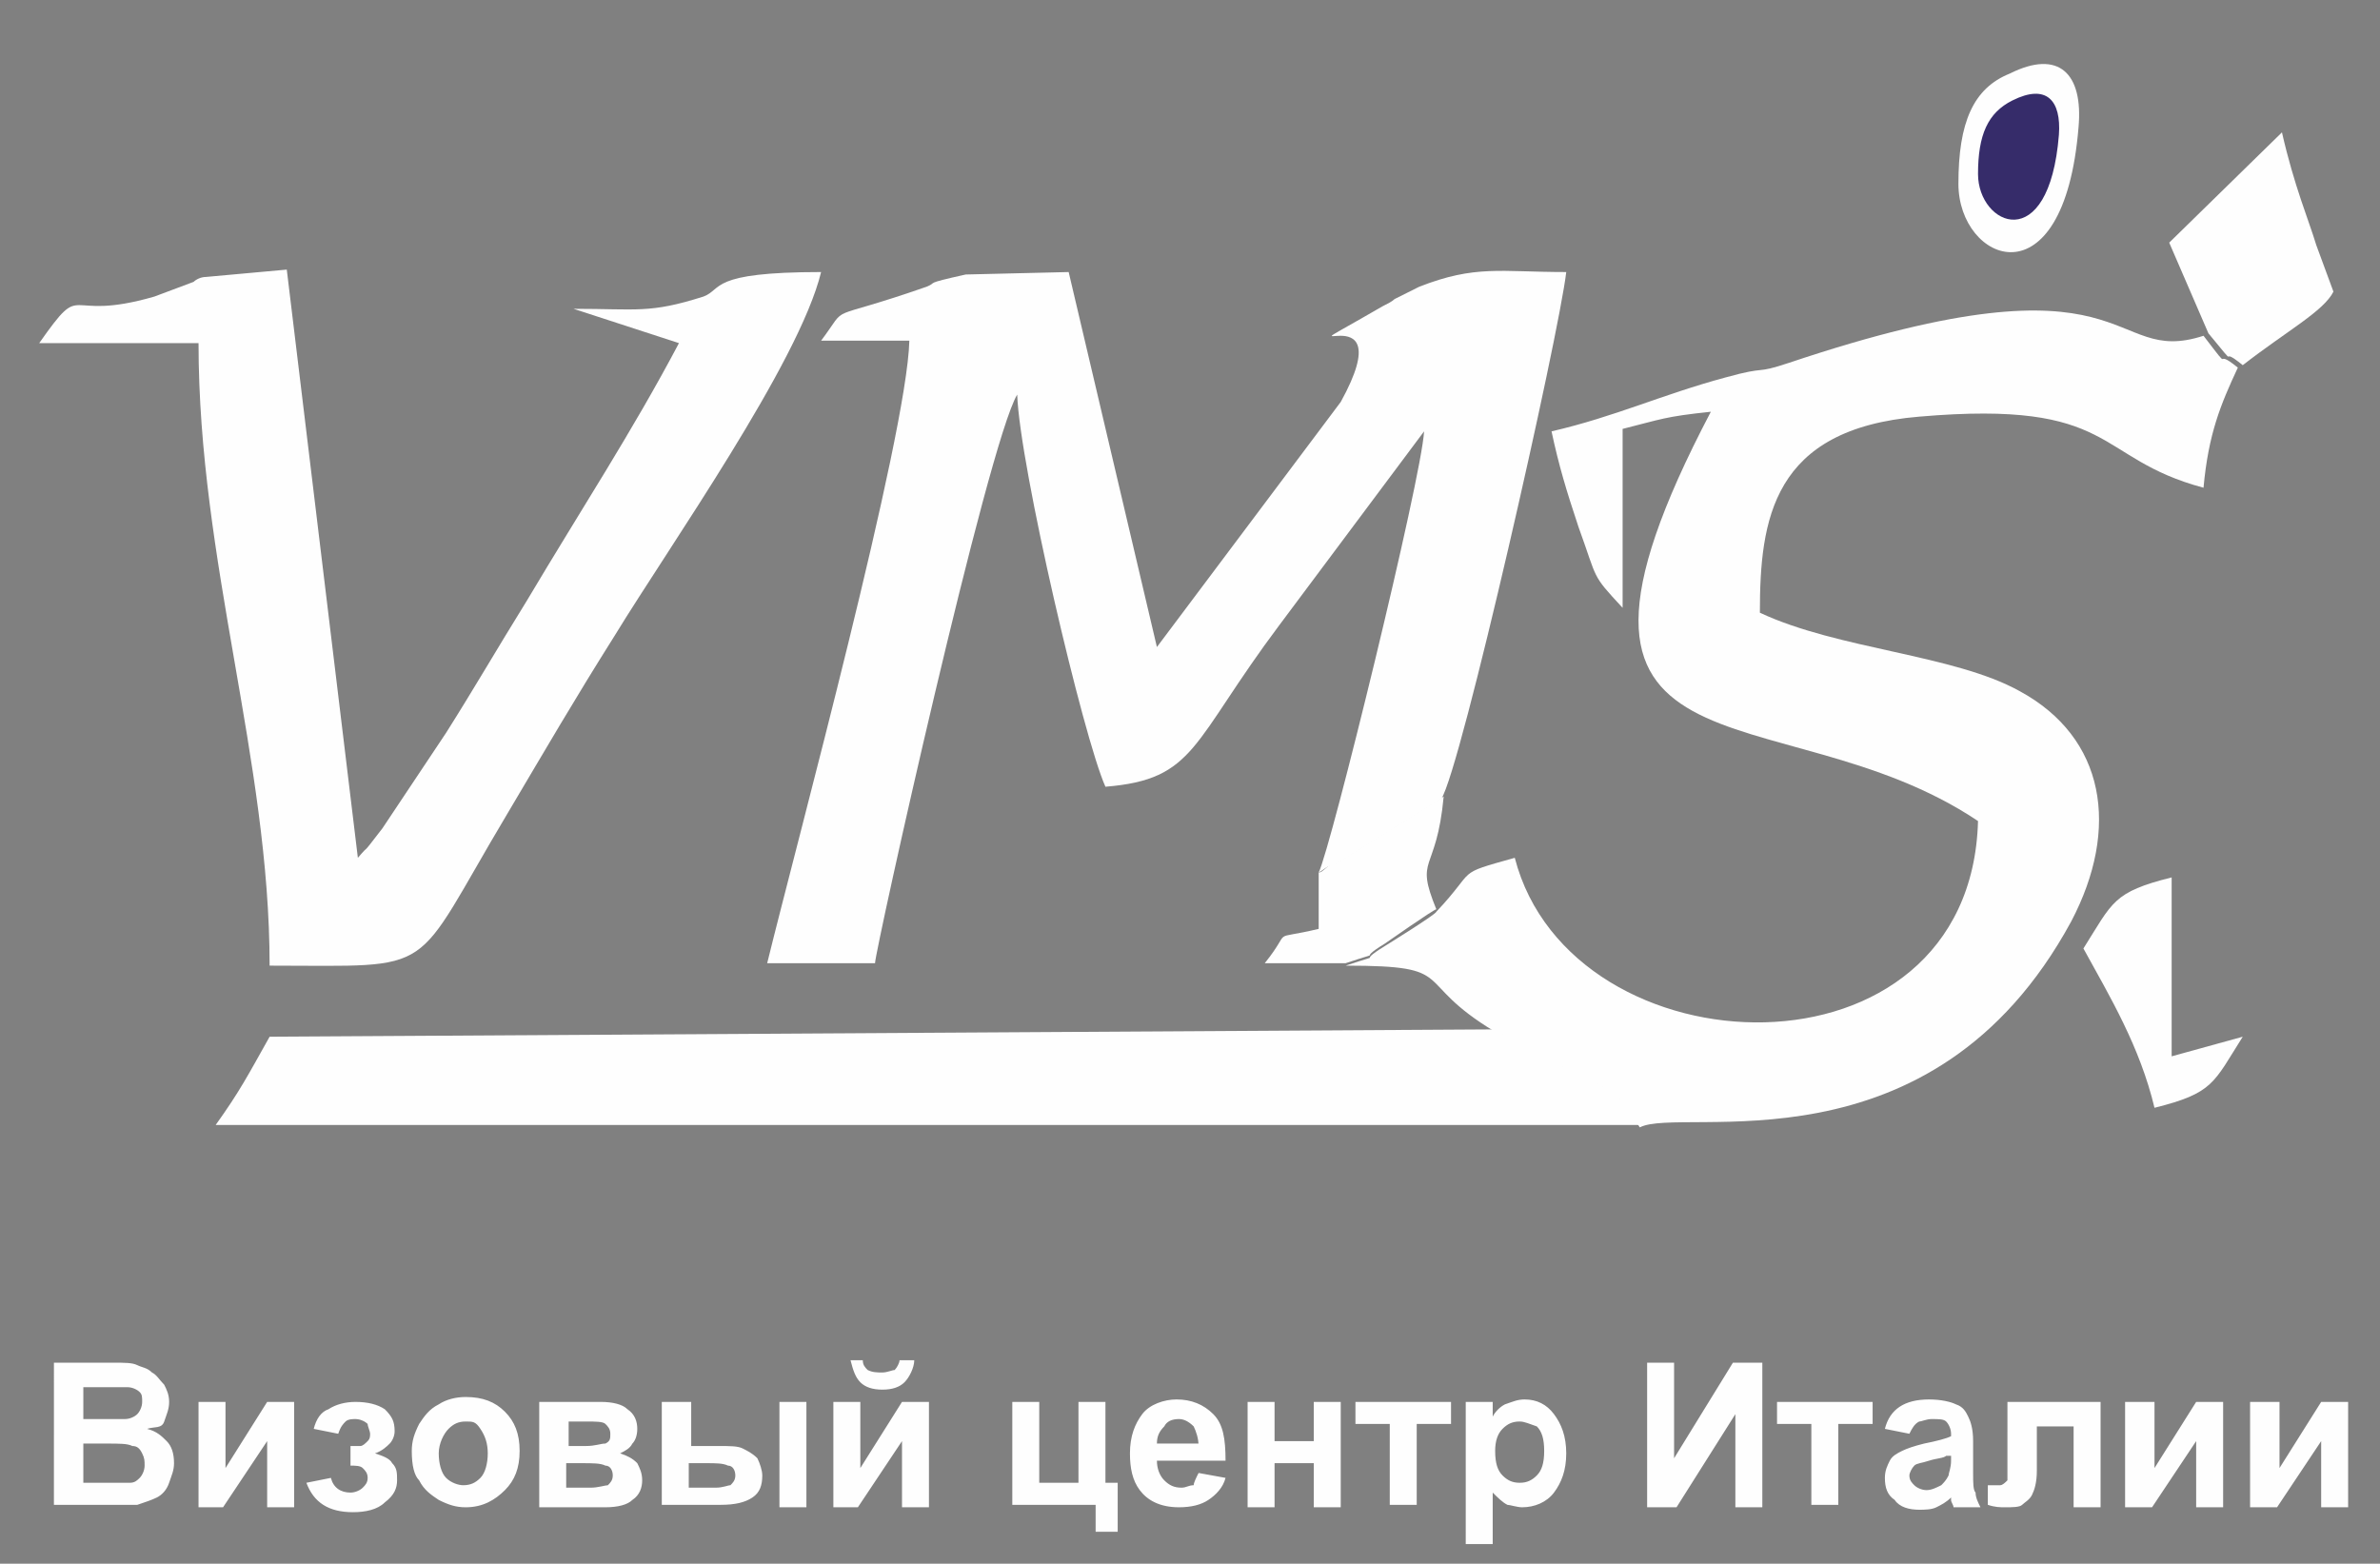
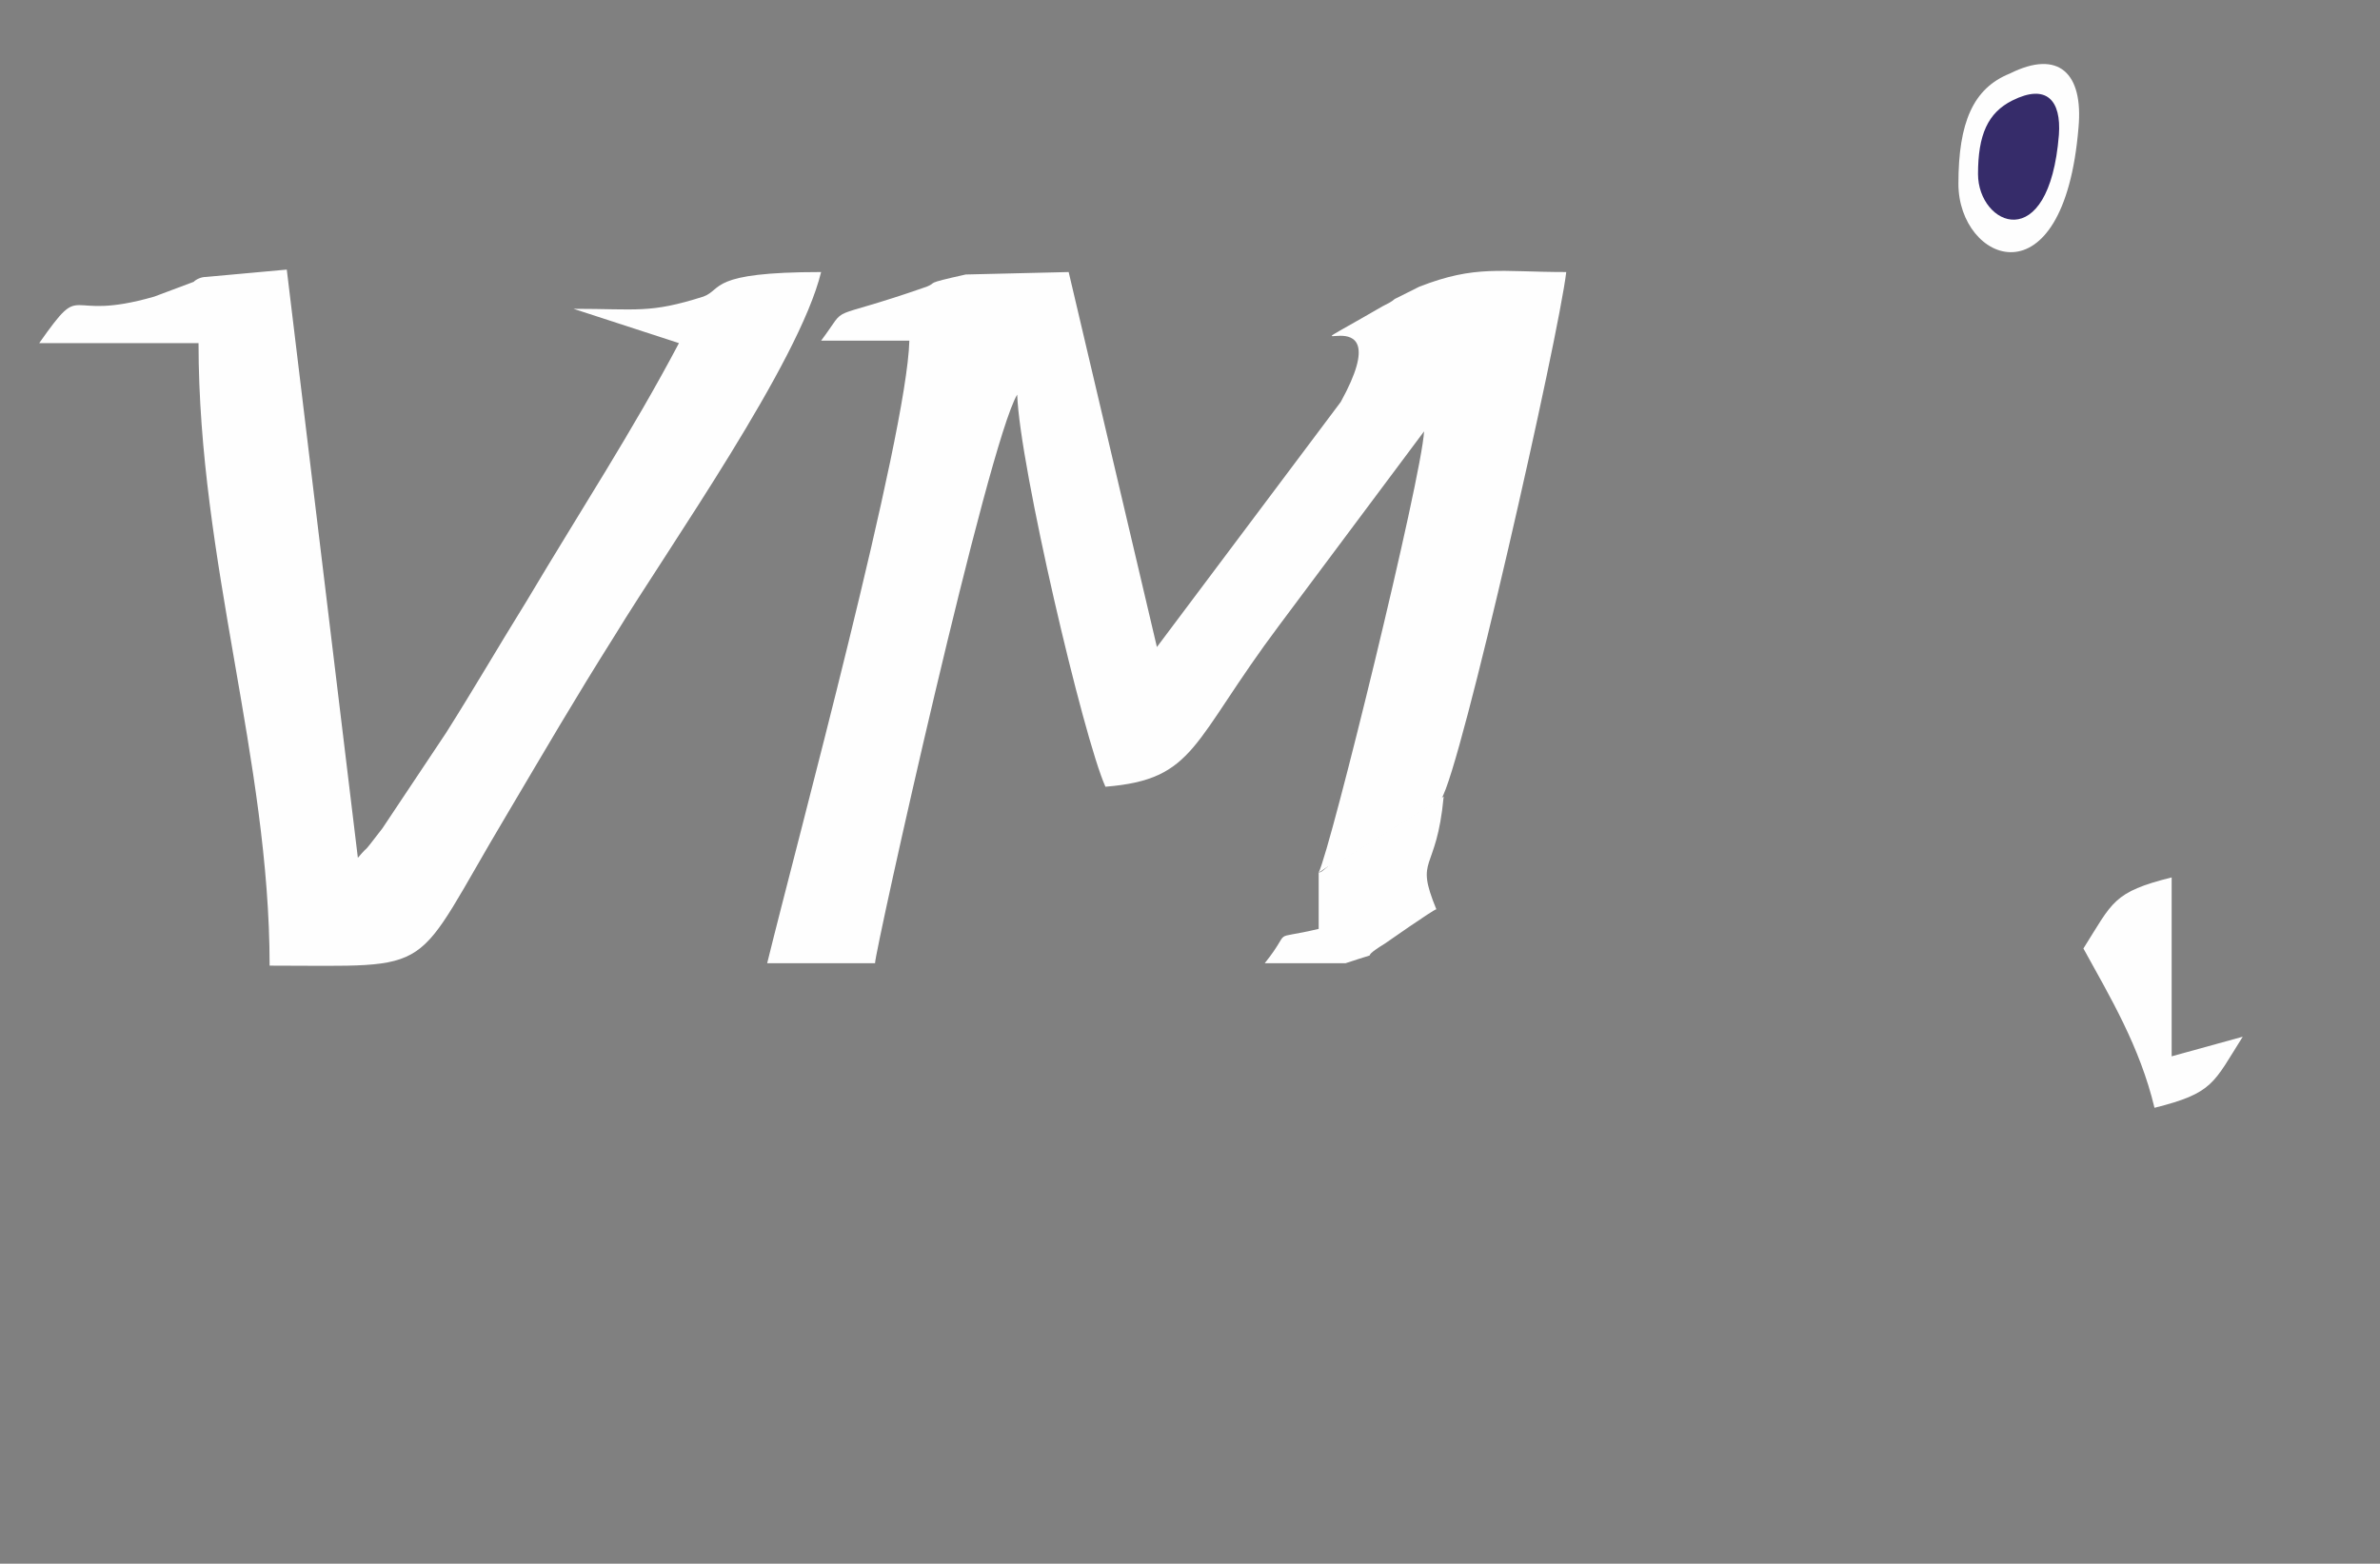
<svg xmlns="http://www.w3.org/2000/svg" id="Слой_1" x="0px" y="0px" viewBox="0 0 97.1 63.8" style="enable-background:new 0 0 97.1 63.8;" xml:space="preserve">
  <rect x="0" y="0" width="97.1" height="63.8" fill="#808080" stroke="none" />
  <style type="text/css"> .st0{fill-rule:evenodd;clip-rule:evenodd;fill:#FFFFFF;} .st1{fill-rule:evenodd;clip-rule:evenodd;fill:#FEFEFE;} .st2{fill-rule:evenodd;clip-rule:evenodd;fill:#362C6A;} .st3{fill:#FEFEFE;} .st4{fill-rule:evenodd;clip-rule:evenodd;fill:#FDFDFD;} .st5{fill-rule:evenodd;clip-rule:evenodd;fill:#004F9F;} .st6{fill-rule:evenodd;clip-rule:evenodd;fill:#F8F8F8;} </style>
  <path class="st1" d="M53.8,35.6c0.2-0.1,0.5-0.4,0.5-0.2l4.5-2.8c0.8-1.2,4.8-18.9,5.1-21.5c-2.7,0-3.7-0.3-6,0.6l-1,0.5 c-0.1,0.1-0.3,0.2-0.5,0.3c-5,2.9,1-1-1.7,3.9l-7.5,10l-3.6-15.3l-4.2,0.1c-1.8,0.4-1.1,0.3-1.6,0.5c-4.3,1.5-3.1,0.6-4.3,2.2h3.6 c-0.1,3.9-4.6,20.5-5.8,25.4h4.4c0-0.5,4.6-21.2,5.8-23.2c0.1,2.9,2.7,14,3.6,16c3.7-0.3,3.5-1.8,7.1-6.6l5.9-7.9 C58,19.5,54.3,34.6,53.8,35.6L53.8,35.6z" />
-   <path class="st1" d="M58.6,37.2c0,0.1-2.1,1.4-2.1,1.4c-1.3,0.8,0.2,0.2-1.6,0.8c4.7,0,2.6,0.6,6.1,2.7c1.5,1.4,4.5,1.6,5.9,3.9 c1.7-0.9,11.9,2.1,17.6-8.4c2-3.8,1.4-7.5-2.1-9.4c-2.7-1.5-7.4-1.7-10.6-3.2c0-3.8,0.5-7.5,6.5-8c8.1-0.7,7.1,1.7,11.6,2.9 c0.2-2.2,0.7-3.4,1.4-4.9c-1.1-0.9-0.1,0.4-1.4-1.3C85.9,15,87.3,10,73,14.8c-1.5,0.5-0.8,0.1-2.6,0.6c-2.6,0.7-4.5,1.6-7.1,2.2 c0.3,1.4,0.6,2.4,1.1,3.9c0.8,2.2,0.5,1.9,1.8,3.3v-7.3c1.6-0.4,1.7-0.5,3.6-0.7c-8.3,15.8,2.7,11.2,10.9,16.7 C80.4,44.5,64.1,43.9,61.8,35C59.3,35.7,60.3,35.4,58.6,37.2L58.6,37.2z" />
  <path class="st1" d="M1.6,14h6.5c0,8.9,2.9,17,2.9,25.4c7,0,5.7,0.5,9.7-6.2c1.6-2.7,2.7-4.6,4.4-7.3c2.2-3.6,7.5-11.1,8.4-14.8 c-4.6,0-4,0.7-4.8,1c-2.2,0.7-2.7,0.5-5.3,0.5l4.3,1.4c-1.9,3.6-4,6.8-6.2,10.5c-1.3,2.1-2.1,3.5-3.3,5.4l-2.6,3.9 c-1,1.3-0.4,0.5-1,1.2l-2.9-24l-3.3,0.3c-0.2,0-0.4,0.1-0.5,0.2l-1.6,0.6C2.5,13.2,3.5,11.3,1.6,14L1.6,14z" />
-   <path class="st1" d="M67,45.9c-1.4-2.3-4.5-2.4-5.9-3.9L11,42.3c-0.9,1.6-1.2,2.2-2.2,3.6H67z" />
-   <path class="st1" d="M90.1,13.6c1.4,1.7,0.3,0.4,1.4,1.3c1.8-1.4,3.3-2.2,3.7-3l-0.7-1.9c-0.3-1-0.9-2.4-1.4-4.6l-4.6,4.5L90.1,13.6 z" />
  <path class="st1" d="M79.9,7.5c0,3.2,4.3,5,4.9-2.3C85,3,84,2,82,3C80.5,3.6,79.9,5,79.9,7.5L79.9,7.5z" />
  <path class="st2" d="M80.7,7.1c0,2.1,2.9,3.4,3.3-1.6c0.1-1.4-0.5-2.1-1.9-1.4C81.1,4.6,80.7,5.5,80.7,7.1L80.7,7.1z" />
  <path class="st1" d="M85,38.7c1.1,2,2.3,4,2.9,6.5c2.4-0.6,2.4-1,3.6-2.9l-2.9,0.8l0-7.3C86.2,36.4,86.2,36.8,85,38.7L85,38.7z" />
  <path class="st1" d="M53.8,35.6v2.3c-2.1,0.5-1-0.1-2.2,1.4h3.3c1.8-0.6,0.3,0,1.6-0.8c0,0,2-1.4,2.1-1.4c-0.9-2.2,0-1.4,0.3-4.6 l-4.5,2.8C54.2,35.2,54,35.6,53.8,35.6L53.8,35.6z" />
-   <path class="st3" d="M2.2,55.6h2.4c0.5,0,0.8,0,1,0.1c0.2,0.1,0.4,0.1,0.6,0.3c0.2,0.1,0.3,0.3,0.5,0.5c0.1,0.2,0.2,0.4,0.2,0.7 c0,0.3-0.1,0.5-0.2,0.8S6.3,58.2,6,58.3c0.4,0.1,0.6,0.3,0.8,0.5s0.3,0.5,0.3,0.9c0,0.3-0.1,0.5-0.2,0.8c-0.1,0.3-0.3,0.5-0.5,0.6 c-0.2,0.1-0.5,0.2-0.8,0.3c-0.2,0-0.7,0-1.4,0h-2V55.6z M3.4,56.6v1.3h0.8c0.5,0,0.7,0,0.9,0c0.2,0,0.4-0.1,0.5-0.2 c0.1-0.1,0.2-0.3,0.2-0.5c0-0.2,0-0.3-0.1-0.4c-0.1-0.1-0.3-0.2-0.5-0.2c-0.1,0-0.5,0-1,0H3.4z M3.4,58.9v1.6h1.1c0.4,0,0.7,0,0.8,0 c0.2,0,0.3-0.1,0.4-0.2c0.1-0.1,0.2-0.3,0.2-0.5c0-0.2,0-0.3-0.1-0.5C5.7,59.1,5.6,59,5.4,59c-0.2-0.1-0.5-0.1-1.1-0.1H3.4z M8.1,57.2h1.1v2.7l1.7-2.7H12v4.3h-1.1v-2.7l-1.8,2.7H8.1V57.2z M14.3,59.7V59c0.2,0,0.3,0,0.4,0c0.1,0,0.2-0.1,0.3-0.2 c0.1-0.1,0.1-0.2,0.1-0.3c0-0.1-0.1-0.3-0.1-0.4c-0.1-0.1-0.3-0.2-0.5-0.2c-0.1,0-0.3,0-0.4,0.1c-0.1,0.1-0.2,0.2-0.3,0.5l-1-0.2 c0.1-0.4,0.3-0.7,0.6-0.8c0.3-0.2,0.7-0.3,1.1-0.3c0.5,0,0.9,0.1,1.2,0.3c0.3,0.3,0.4,0.5,0.4,0.9c0,0.2-0.1,0.4-0.2,0.5 c-0.1,0.1-0.3,0.3-0.6,0.4c0.3,0.1,0.6,0.2,0.7,0.4c0.2,0.2,0.2,0.4,0.2,0.7c0,0.3-0.1,0.6-0.5,0.9c-0.3,0.3-0.8,0.4-1.3,0.4 c-1,0-1.6-0.4-1.9-1.2l1-0.2c0.1,0.4,0.4,0.6,0.8,0.6c0.2,0,0.4-0.1,0.5-0.2c0.1-0.1,0.2-0.2,0.2-0.4c0-0.2-0.1-0.3-0.2-0.4 c-0.1-0.1-0.3-0.1-0.5-0.1H14.3z M16.8,59.2c0-0.4,0.1-0.7,0.3-1.1c0.2-0.3,0.4-0.6,0.8-0.8c0.3-0.2,0.7-0.3,1.1-0.3 c0.7,0,1.2,0.2,1.6,0.6c0.4,0.4,0.6,0.9,0.6,1.6s-0.2,1.2-0.6,1.6c-0.4,0.4-0.9,0.7-1.6,0.7c-0.4,0-0.7-0.1-1.1-0.3 c-0.3-0.2-0.6-0.4-0.8-0.8C16.9,60.2,16.8,59.8,16.8,59.2L16.8,59.2z M17.9,59.3c0,0.4,0.1,0.8,0.3,1c0.2,0.2,0.5,0.3,0.7,0.3 c0.3,0,0.5-0.1,0.7-0.3c0.2-0.2,0.3-0.6,0.3-1c0-0.4-0.1-0.7-0.3-1S19.3,58,19,58c-0.3,0-0.5,0.1-0.7,0.3S17.9,58.9,17.9,59.3 L17.9,59.3z M22,57.2h2.5c0.5,0,0.9,0.1,1.1,0.3c0.3,0.2,0.4,0.5,0.4,0.8c0,0.3-0.1,0.5-0.2,0.6c-0.1,0.2-0.3,0.3-0.5,0.4 c0.3,0.1,0.5,0.2,0.7,0.4c0.1,0.2,0.2,0.4,0.2,0.7c0,0.3-0.1,0.6-0.4,0.8c-0.2,0.2-0.6,0.3-1.1,0.3H22V57.2z M23.2,59h0.7 c0.4,0,0.6-0.1,0.8-0.1c0.2-0.1,0.2-0.2,0.2-0.4c0-0.2-0.1-0.3-0.2-0.4c-0.1-0.1-0.4-0.1-0.8-0.1h-0.7V59z M23.2,60.7h0.9 c0.3,0,0.6-0.1,0.7-0.1c0.1-0.1,0.2-0.2,0.2-0.4c0-0.2-0.1-0.4-0.3-0.4c-0.2-0.1-0.5-0.1-1-0.1h-0.6V60.7z M27.1,57.2h1.1V59h1.1 c0.5,0,0.8,0,1,0.1s0.4,0.2,0.6,0.4c0.1,0.2,0.2,0.5,0.2,0.7c0,0.4-0.1,0.7-0.4,0.9c-0.3,0.2-0.7,0.3-1.3,0.3h-2.4V57.2z M28.2,60.7 h1c0.3,0,0.5-0.1,0.6-0.1c0.1-0.1,0.2-0.2,0.2-0.4c0-0.2-0.1-0.4-0.3-0.4c-0.2-0.1-0.5-0.1-0.9-0.1h-0.7V60.7z M31.8,57.2h1.1v4.3 h-1.1V57.2z M34,57.2h1.1v2.7l1.7-2.7h1.1v4.3h-1.1v-2.7l-1.8,2.7H34V57.2z M36.7,55.5h0.6c0,0.3-0.2,0.7-0.4,0.9s-0.5,0.3-0.9,0.3 c-0.4,0-0.7-0.1-0.9-0.3s-0.3-0.5-0.4-0.9h0.5c0,0.2,0.1,0.3,0.2,0.4C35.6,56,35.8,56,36,56c0.2,0,0.4-0.1,0.5-0.1 C36.6,55.8,36.7,55.6,36.7,55.5L36.7,55.5z M41.3,57.2h1.1v3.3h1.6v-3.3h1.1v3.3h0.5v2h-0.9v-1.1h-3.4V57.2z M48.9,60.1l1.1,0.2 c-0.1,0.4-0.4,0.7-0.7,0.9c-0.3,0.2-0.7,0.3-1.2,0.3c-0.8,0-1.3-0.3-1.6-0.7c-0.3-0.4-0.4-0.9-0.4-1.5c0-0.7,0.2-1.2,0.5-1.6 s0.9-0.6,1.4-0.6c0.6,0,1.1,0.2,1.5,0.6c0.4,0.4,0.5,1,0.5,1.9h-2.8c0,0.3,0.1,0.6,0.3,0.8c0.2,0.2,0.4,0.3,0.7,0.3 c0.2,0,0.3-0.1,0.5-0.1C48.7,60.5,48.8,60.3,48.9,60.1L48.9,60.1z M48.9,59c0-0.3-0.1-0.6-0.2-0.8c-0.2-0.2-0.4-0.3-0.6-0.3 c-0.3,0-0.5,0.1-0.6,0.3c-0.2,0.2-0.3,0.4-0.3,0.7H48.9z M50.9,57.2H52v1.6h1.6v-1.6h1.1v4.3h-1.1v-1.8H52v1.8h-1.1V57.2z M55.4,57.2h3.8v0.9h-1.4v3.3h-1.1v-3.3h-1.4V57.2z M59.9,57.2h1v0.6c0.1-0.2,0.3-0.4,0.5-0.5c0.3-0.1,0.5-0.2,0.8-0.2 c0.5,0,0.9,0.2,1.2,0.6c0.3,0.4,0.5,0.9,0.5,1.6c0,0.7-0.2,1.2-0.5,1.6s-0.8,0.6-1.3,0.6c-0.2,0-0.5-0.1-0.6-0.1 c-0.2-0.1-0.4-0.3-0.6-0.5V63h-1.1V57.2z M61,59.2c0,0.5,0.1,0.8,0.3,1c0.2,0.2,0.4,0.3,0.7,0.3s0.5-0.1,0.7-0.3 c0.2-0.2,0.3-0.5,0.3-1c0-0.5-0.1-0.8-0.3-1C62.4,58.1,62.2,58,62,58c-0.3,0-0.5,0.1-0.7,0.3C61.1,58.5,61,58.8,61,59.2L61,59.2z M67.2,55.6h1.1v3.9l2.4-3.9h1.2v5.9h-1.1v-3.8l-2.4,3.8h-1.2V55.6z M72.6,57.2h3.8v0.9h-1.4v3.3h-1.1v-3.3h-1.4V57.2z M77.9,58.5 l-1-0.2c0.1-0.4,0.3-0.7,0.6-0.9c0.3-0.2,0.7-0.3,1.2-0.3c0.5,0,0.9,0.1,1.1,0.2c0.3,0.1,0.4,0.3,0.5,0.5c0.1,0.2,0.2,0.5,0.2,1 l0,1.3c0,0.4,0,0.7,0.1,0.8c0,0.2,0.1,0.4,0.2,0.6h-1.1c0-0.1-0.1-0.2-0.1-0.3c0-0.1,0-0.1,0-0.1c-0.2,0.2-0.4,0.3-0.6,0.4 c-0.2,0.1-0.5,0.1-0.7,0.1c-0.4,0-0.8-0.1-1-0.4c-0.3-0.2-0.4-0.5-0.4-0.9c0-0.3,0.1-0.5,0.2-0.7c0.1-0.2,0.3-0.3,0.5-0.4 c0.2-0.1,0.5-0.2,0.9-0.3c0.5-0.1,0.9-0.2,1.1-0.3v-0.1c0-0.2-0.1-0.4-0.2-0.5c-0.1-0.1-0.3-0.1-0.6-0.1c-0.2,0-0.4,0.1-0.5,0.1 C78.1,58.1,78,58.3,77.9,58.5L77.9,58.5z M79.4,59.4c-0.1,0.1-0.4,0.1-0.7,0.2c-0.3,0.1-0.5,0.1-0.6,0.2c-0.1,0.1-0.2,0.3-0.2,0.4 c0,0.2,0.1,0.3,0.2,0.4c0.1,0.1,0.3,0.2,0.5,0.2c0.2,0,0.4-0.1,0.6-0.2c0.1-0.1,0.2-0.2,0.3-0.4c0-0.1,0.1-0.3,0.1-0.6V59.4z M81.9,57.2h3.8v4.3h-1.1v-3.3h-1.5V60c0,0.5-0.1,0.8-0.2,1c-0.1,0.2-0.3,0.3-0.4,0.4c-0.1,0.1-0.4,0.1-0.7,0.1 c-0.2,0-0.4,0-0.7-0.1v-0.8c0,0,0.1,0,0.2,0c0.1,0,0.2,0,0.3,0c0.1,0,0.2-0.1,0.3-0.2c0-0.1,0-0.4,0-0.8V57.2z M86.8,57.2h1.1v2.7 l1.7-2.7h1.1v4.3h-1.1v-2.7l-1.8,2.7h-1.1V57.2z M91.9,57.2h1.1v2.7l1.7-2.7h1.1v4.3h-1.1v-2.7l-1.8,2.7h-1.1V57.2z" />
</svg>